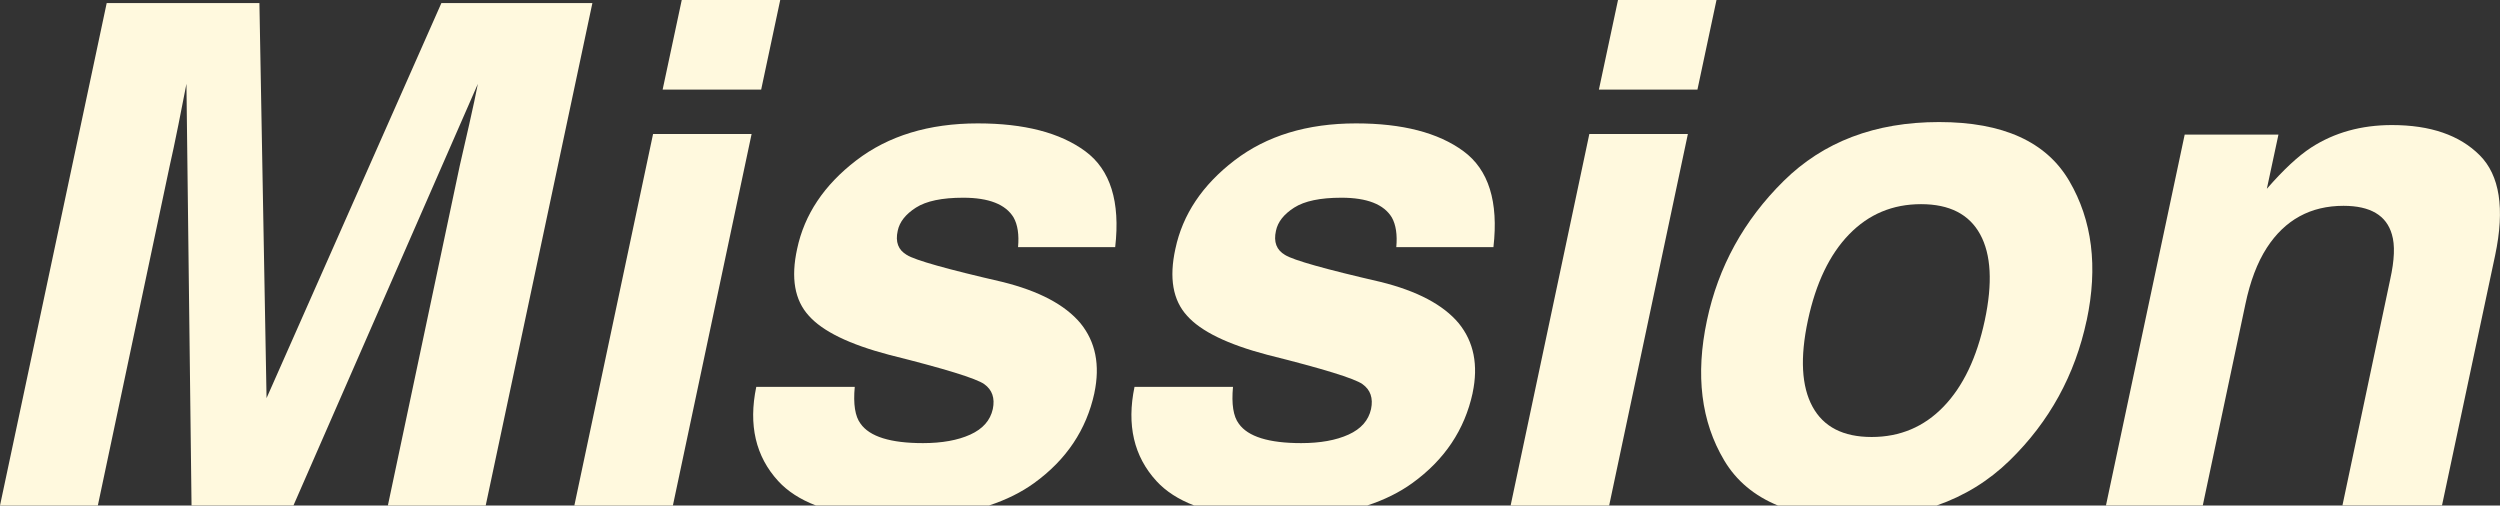
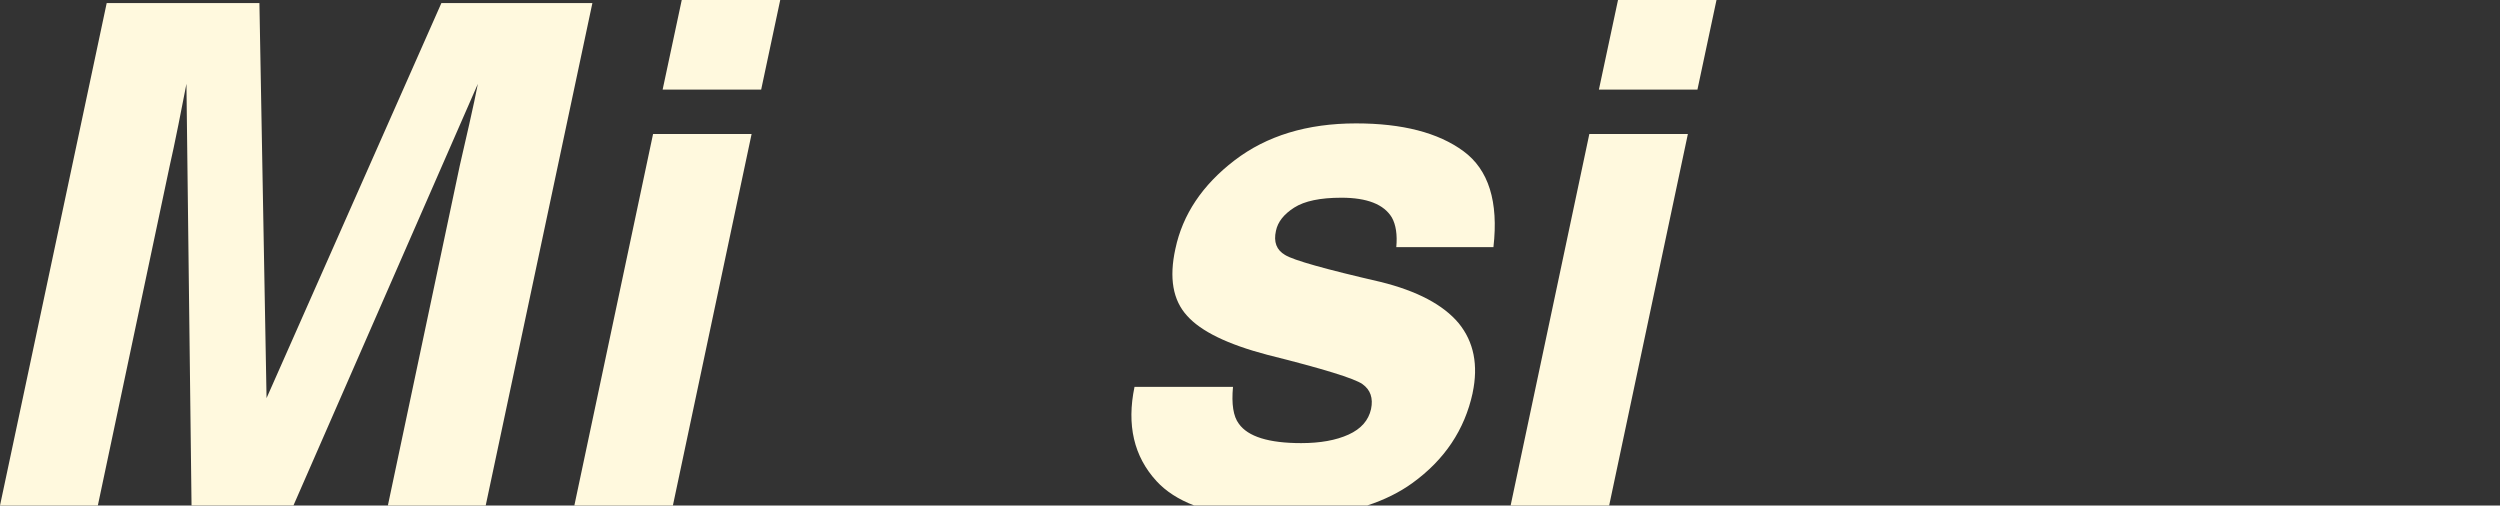
<svg xmlns="http://www.w3.org/2000/svg" id="_レイヤー_1" data-name="レイヤー 1" viewBox="0 0 465.57 94.14">
  <rect x="0" y="0" width="465.57" height="94.14" fill="#333333" stroke="none" />
  <defs>
    <style>
      .cls-1 {
        fill: none;
      }

      .cls-2 {
        fill: #fff9de;
      }
    </style>
  </defs>
  <path class="cls-1" d="m357.75,38.02c-5.29,0-9.75,1.87-13.39,5.62-3.64,3.75-6.2,9.09-7.68,16.03-1.48,6.94-1.2,12.29.86,16.06,2.05,3.77,5.72,5.65,11.01,5.65s9.75-1.88,13.39-5.65c3.64-3.77,6.2-9.12,7.68-16.06,1.48-6.94,1.2-12.28-.86-16.03s-5.72-5.62-11.01-5.62Z" />
  <path class="cls-1" d="m33.23,23.2c-.66,3.28-1.2,5.83-1.62,7.65l-13.39,63.29h17.46l-.95-78.52c-.34,1.78-.84,4.31-1.49,7.59Z" />
  <path class="cls-1" d="m87.38,23.2c.74-3.28,1.28-5.81,1.62-7.59l-34.34,78.52h17.58l13.39-63.29c.42-1.82,1-4.37,1.75-7.65Z" />
  <path class="cls-1" d="m445.44,43.67c-1.02-3.55-4.02-5.33-9.01-5.33-6.14,0-10.9,2.6-14.28,7.81-1.78,2.75-3.11,6.26-4,10.54l-7.93,37.45h26.03l8.89-42.08c.8-3.64.91-6.43.32-8.38Z" />
  <path class="cls-1" d="m141.75,16.69h-18.34l3.55-16.69h18.34l-3.55,16.69Zm174.36,0h-18.34l3.55-16.69h18.34l-3.55,16.69Z" />
  <path class="cls-2" d="m82.2.57l-32.56,73.57L48.31.57h-28.44L0,94.14h18.22l13.39-63.29c.42-1.82.96-4.37,1.62-7.65.66-3.28,1.15-5.81,1.49-7.59l.95,78.52h18.98L88.99,15.62c-.34,1.78-.88,4.31-1.62,7.59-.74,3.28-1.32,5.83-1.75,7.65l-13.39,63.29h18.22L110.32.57h-28.12Z" />
  <polygon class="cls-2" points="123.4 16.69 141.75 16.69 145.3 0 126.96 0 123.4 16.69" />
  <polygon class="cls-2" points="121.62 24.95 106.96 94.14 125.31 94.14 139.97 24.95 121.62 24.95" />
-   <path class="cls-2" d="m203.8,73.19c1.1-5.21.23-9.54-2.6-13.01-2.88-3.43-7.72-5.99-14.54-7.68-10.28-2.37-16.21-4.04-17.77-5.01-1.61-.93-2.18-2.43-1.71-4.51.34-1.65,1.47-3.09,3.4-4.32,1.93-1.23,4.86-1.84,8.79-1.84,4.78,0,7.91,1.23,9.39,3.68.76,1.35,1.04,3.2.83,5.52h18.09c.97-8.46-.89-14.42-5.59-17.87-4.7-3.45-11.36-5.17-20-5.17-9.1,0-16.64,2.3-22.63,6.89-5.99,4.59-9.66,10.08-11.01,16.47-1.19,5.42-.47,9.56,2.16,12.44,2.58,2.92,7.57,5.35,14.98,7.3,10.32,2.58,16.23,4.4,17.71,5.46,1.48,1.06,2.01,2.6,1.59,4.63-.47,2.12-1.86,3.7-4.19,4.76-2.33,1.06-5.27,1.59-8.82,1.59-6.05,0-9.92-1.21-11.62-3.62-1.02-1.35-1.38-3.64-1.08-6.86h-18.34c-1.48,7.11-.12,12.96,4.09,17.55,1.75,1.91,4.1,3.42,7.01,4.54h32.25c3.16-1.04,5.97-2.42,8.38-4.16,6.01-4.34,9.75-9.93,11.24-16.79Z" />
  <path class="cls-2" d="m274.24,73.19c1.1-5.21.23-9.54-2.6-13.01-2.88-3.43-7.72-5.99-14.54-7.68-10.28-2.37-16.21-4.04-17.77-5.01-1.61-.93-2.18-2.43-1.71-4.51.34-1.65,1.47-3.09,3.4-4.32,1.93-1.23,4.86-1.84,8.79-1.84,4.78,0,7.91,1.23,9.39,3.68.76,1.35,1.04,3.2.83,5.52h18.09c.97-8.46-.89-14.42-5.59-17.87-4.7-3.45-11.36-5.17-20-5.17-9.1,0-16.64,2.3-22.63,6.89-5.99,4.59-9.66,10.08-11.01,16.47-1.19,5.42-.47,9.56,2.16,12.44,2.58,2.92,7.57,5.35,14.98,7.3,10.32,2.58,16.23,4.4,17.71,5.46,1.48,1.06,2.01,2.6,1.59,4.63-.47,2.12-1.86,3.7-4.19,4.76-2.33,1.06-5.27,1.59-8.82,1.59-6.05,0-9.92-1.21-11.62-3.62-1.02-1.35-1.38-3.64-1.08-6.86h-18.34c-1.48,7.11-.12,12.96,4.09,17.55,1.75,1.91,4.1,3.42,7.01,4.54h32.25c3.16-1.04,5.97-2.42,8.38-4.16,6.01-4.34,9.75-9.93,11.24-16.79Z" />
  <polygon class="cls-2" points="297.76 16.69 316.11 16.69 319.66 0 301.32 0 297.76 16.69" />
  <polygon class="cls-2" points="295.98 24.95 281.32 94.14 299.67 94.14 314.33 24.95 295.98 24.95" />
-   <path class="cls-2" d="m388.6,59.67c2.12-9.99,1.04-18.64-3.24-25.96-4.28-7.32-12.36-10.98-24.25-10.98s-21.54,3.66-28.95,10.98c-7.41,7.32-12.17,15.98-14.28,25.96-2.16,10.16-1.09,18.84,3.21,26.06,2.27,3.82,5.62,6.61,10.01,8.41h29.56c5.17-1.8,9.71-4.59,13.62-8.41,7.38-7.21,12.15-15.9,14.31-26.06Zm-18.98,0c-1.48,6.94-4.04,12.29-7.68,16.06-3.64,3.77-8.1,5.65-13.39,5.65s-8.96-1.88-11.01-5.65c-2.05-3.77-2.34-9.12-.86-16.06,1.48-6.94,4.04-12.28,7.68-16.03,3.64-3.75,8.1-5.62,13.39-5.62s8.96,1.87,11.01,5.62,2.34,9.09.86,16.03Z" />
-   <path class="cls-2" d="m461.79,28.91c-3.75-3.75-9.19-5.62-16.35-5.62-5.71,0-10.73,1.4-15.04,4.19-2.41,1.57-5.16,4.13-8.25,7.68l2.16-10.09h-17.46l-14.66,69.06h18.03l7.93-37.45c.89-4.27,2.22-7.79,4-10.54,3.38-5.21,8.15-7.81,14.28-7.81,4.99,0,8,1.78,9.01,5.33.59,1.95.49,4.74-.32,8.38l-8.89,42.08h18.54l9.9-46.59c1.82-8.67.86-14.89-2.89-18.63Z" />
</svg>